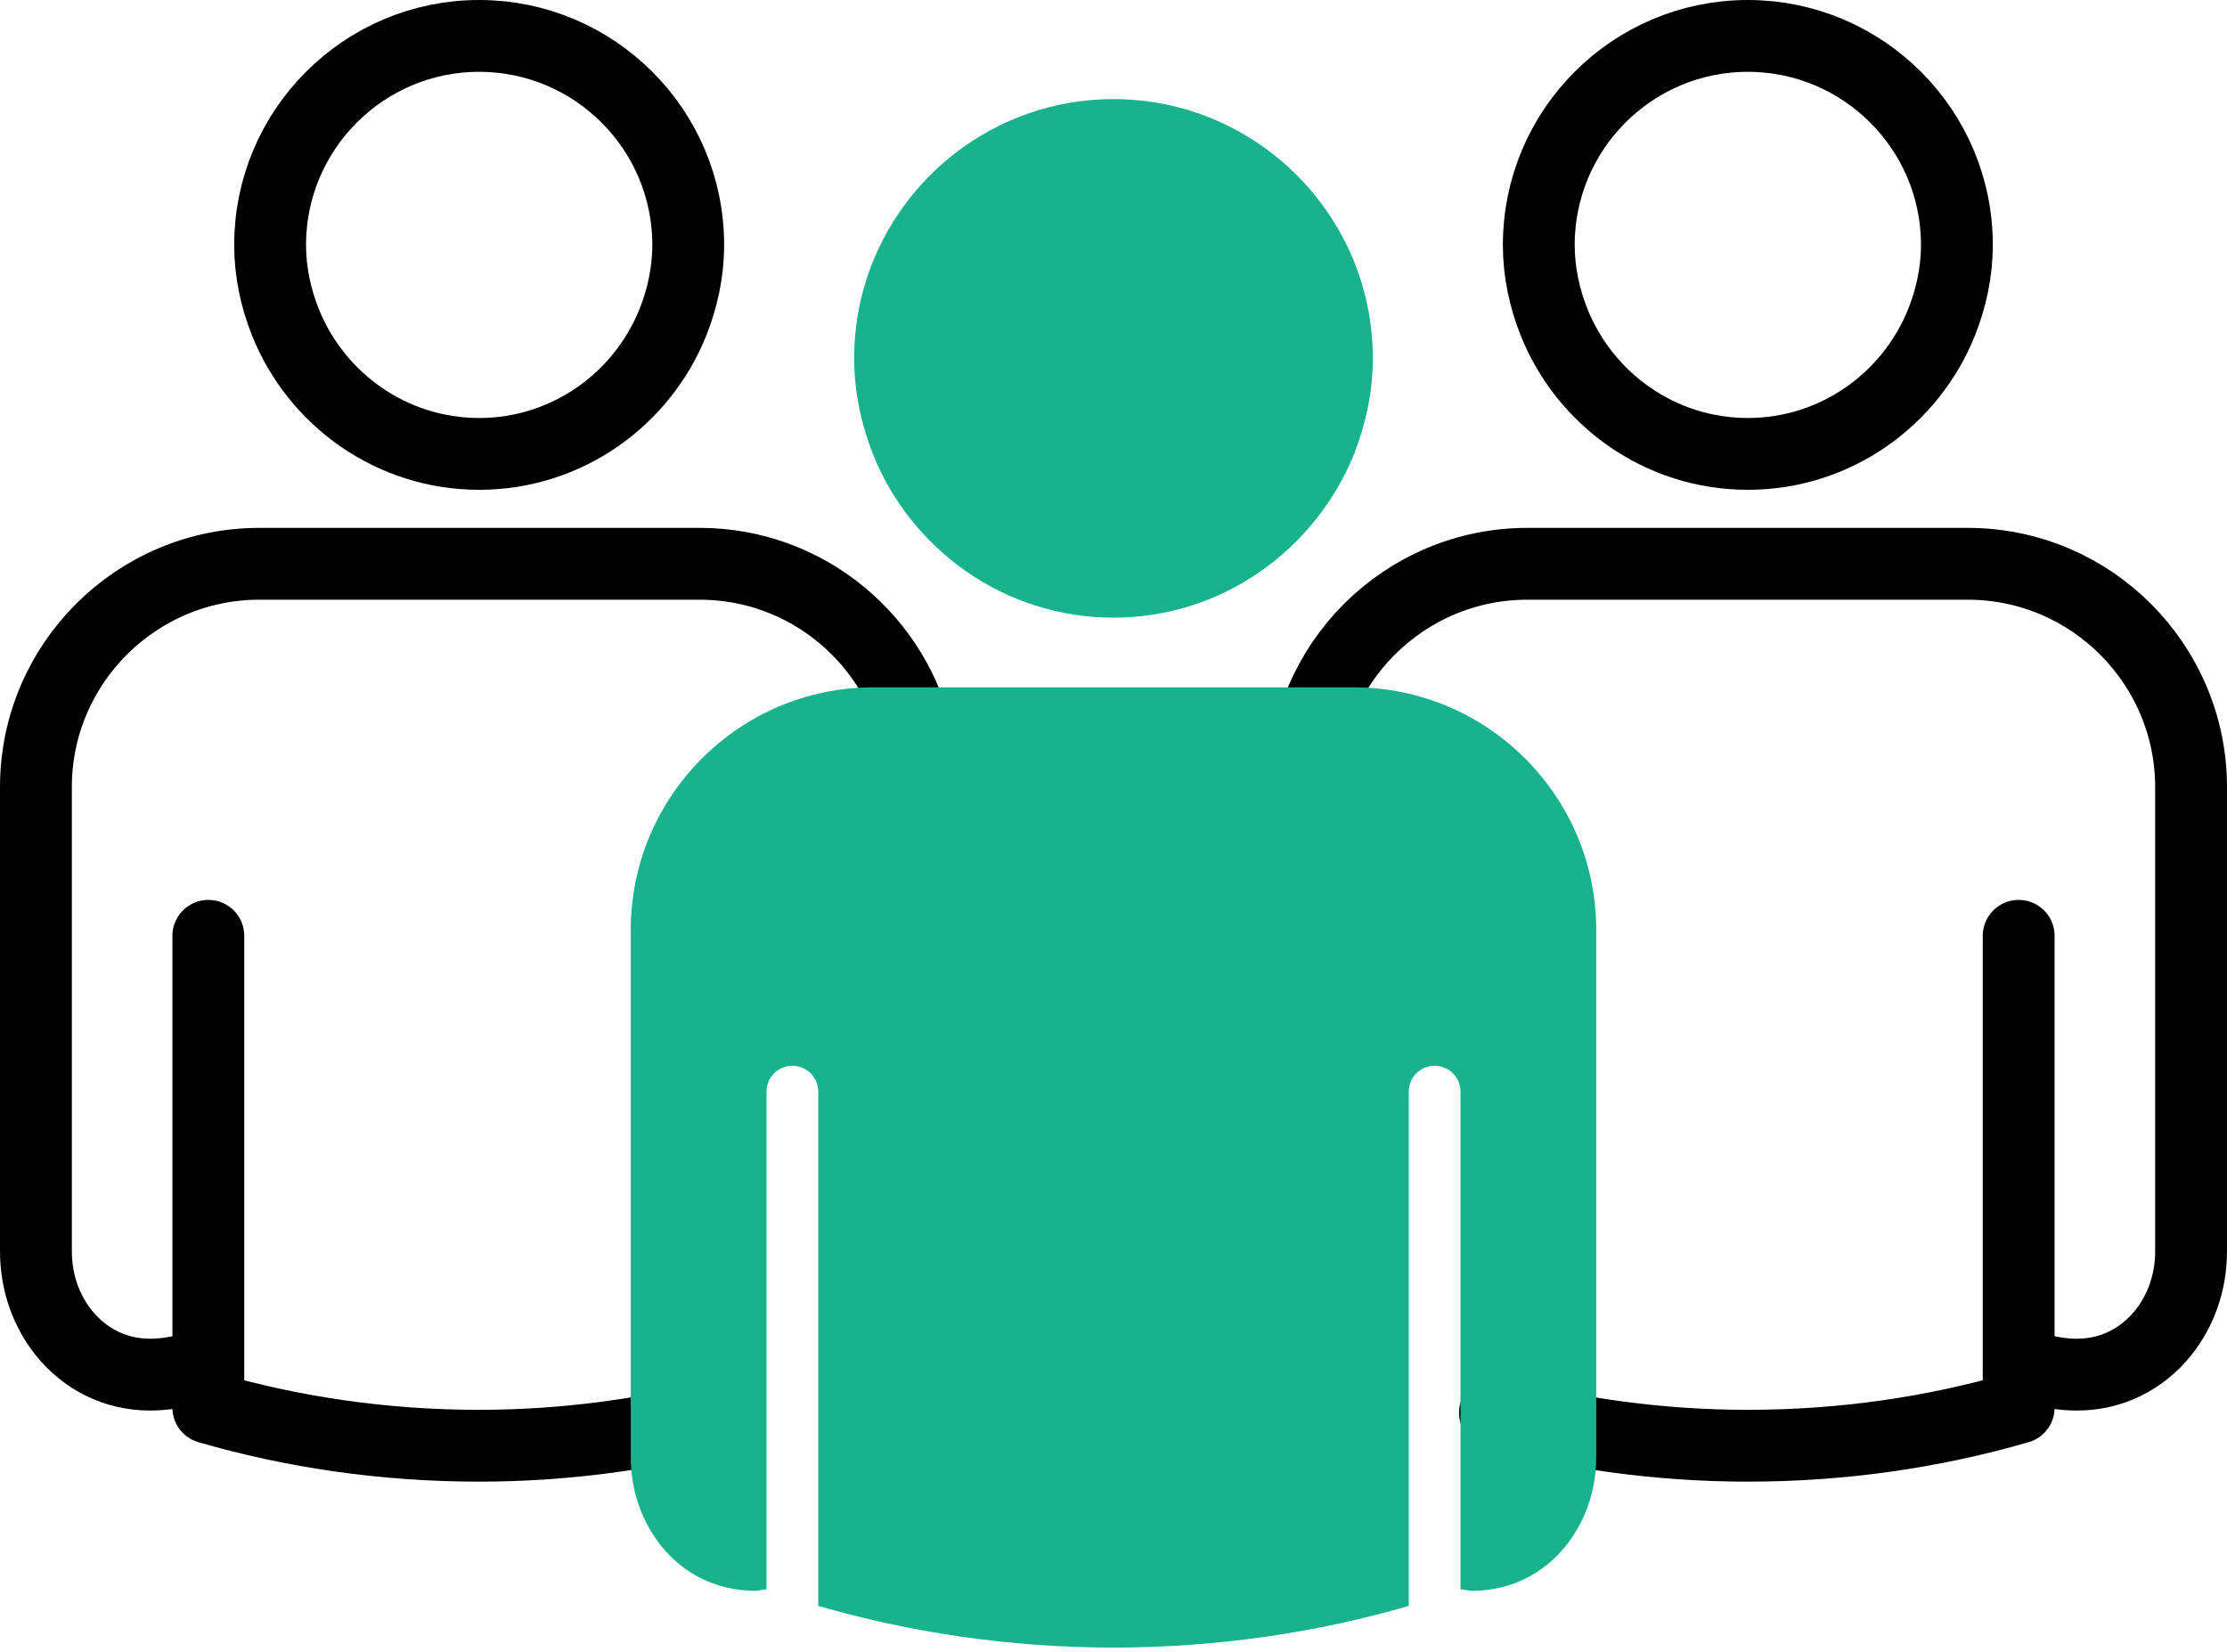
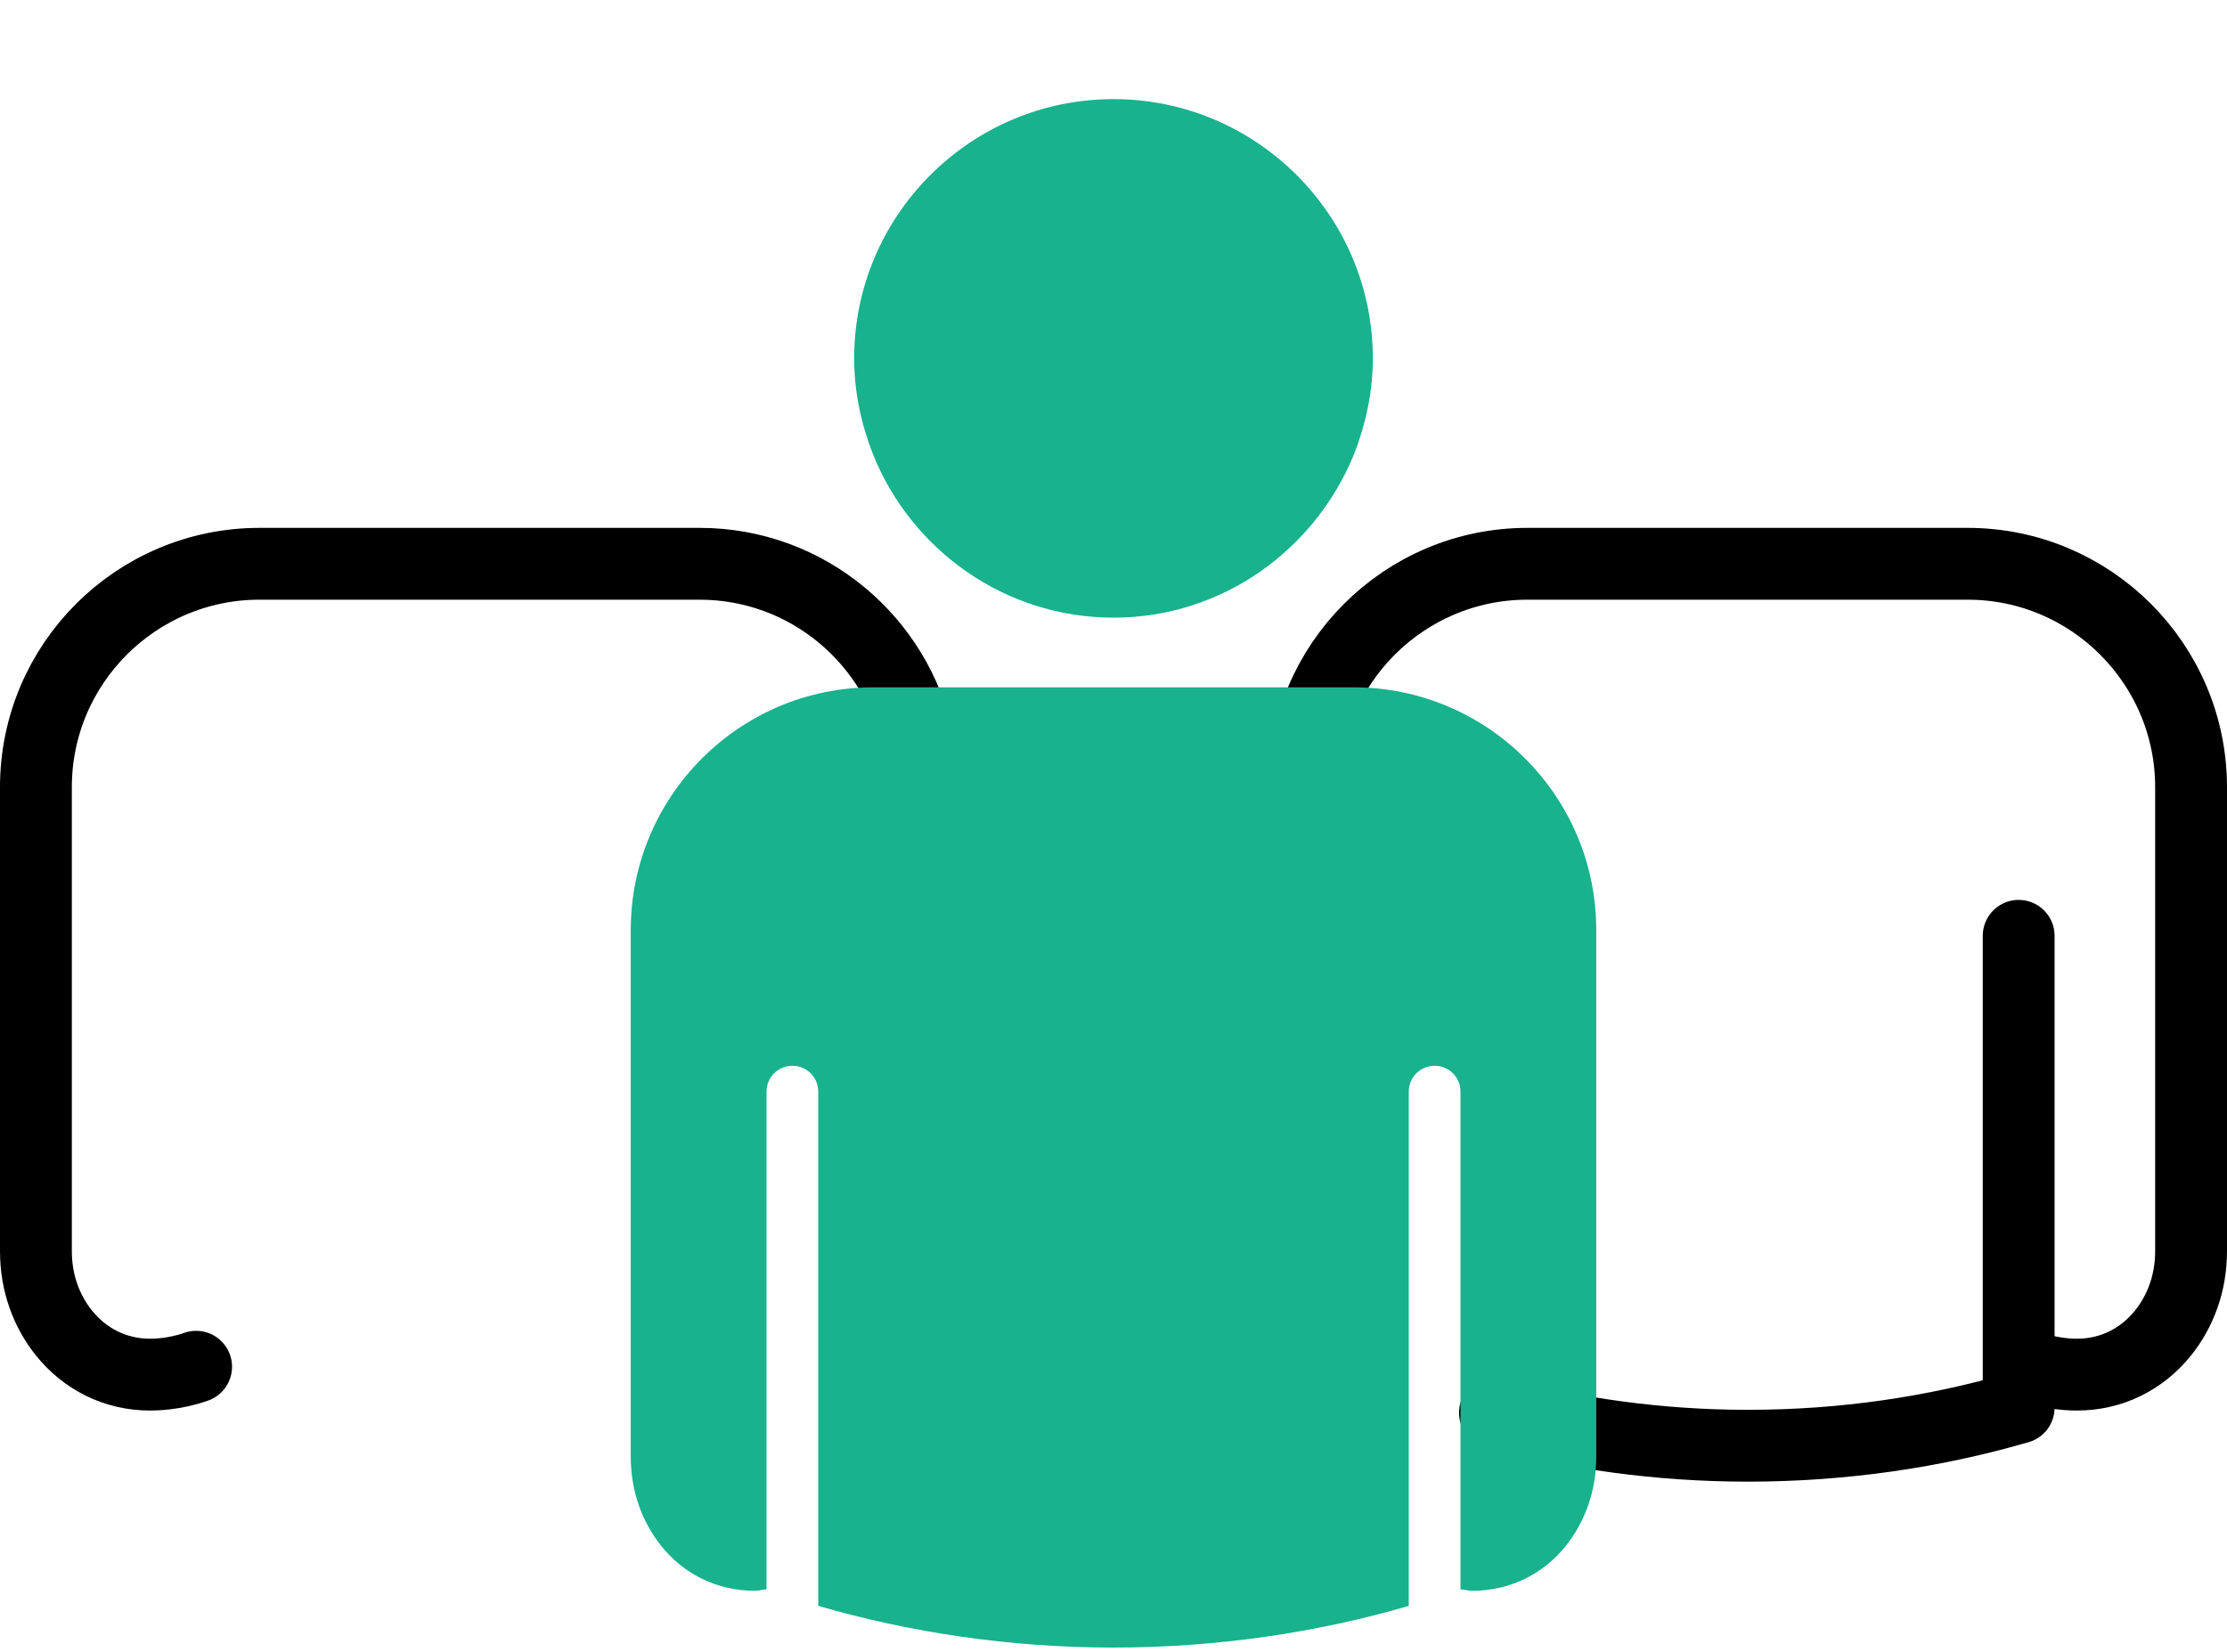
<svg xmlns="http://www.w3.org/2000/svg" width="31" height="23" viewBox="0 0 31 23" fill="none">
  <g clip-path="url(#clip0_353_4032)">
-     <path d="M24.33 0.5C22.72 0.5 21.42 1.81 21.42 3.41C21.42 3.79 21.5 4.15 21.63 4.48C22.06 5.56 23.11 6.32 24.33 6.32C25.55 6.32 26.6 5.56 27.03 4.48C27.16 4.15 27.24 3.79 27.24 3.41C27.24 1.8 25.93 0.5 24.33 0.5Z" stroke="black" stroke-linecap="round" stroke-linejoin="round" />
    <path d="M28.27 19.03C28.58 19.14 28.86 19.14 28.91 19.14C29.4 19.14 29.82 18.92 30.11 18.56C30.35 18.26 30.5 17.87 30.5 17.42V10.96C30.5 9.25 29.11 7.85 27.39 7.85H21.26C19.55 7.85 18.15 9.24 18.15 10.96" stroke="black" stroke-linecap="round" stroke-linejoin="round" />
    <path d="M28.1 13.03V19.2V19.6C26.93 19.94 25.66 20.13 24.33 20.13C23.09 20.13 21.91 19.96 20.81 19.67" stroke="black" stroke-linecap="round" stroke-linejoin="round" />
-     <path d="M6.67 0.5C5.06 0.5 3.76 1.81 3.76 3.41C3.76 3.79 3.84 4.15 3.97 4.48C4.4 5.56 5.45 6.32 6.67 6.32C7.89 6.32 8.94 5.56 9.37 4.48C9.5 4.15 9.58 3.79 9.58 3.41C9.58 1.8 8.27 0.5 6.67 0.5Z" stroke="black" stroke-linecap="round" stroke-linejoin="round" />
    <path d="M12.78 10.33C12.49 8.92 11.24 7.85 9.74 7.85H3.61C1.9 7.85 0.5 9.24 0.5 10.96V17.42C0.5 17.87 0.65 18.26 0.89 18.56C1.18 18.92 1.6 19.14 2.09 19.14C2.14 19.14 2.42 19.14 2.73 19.03" stroke="black" stroke-linecap="round" stroke-linejoin="round" />
-     <path d="M10.06 19.7C9 19.97 7.86 20.13 6.67 20.13C5.34 20.13 4.07 19.94 2.9 19.6V19.2V13.03" stroke="black" stroke-linecap="round" stroke-linejoin="round" />
    <path d="M15.5 1.38C13.51 1.38 11.89 3 11.89 4.99C11.89 5.46 11.99 5.91 12.15 6.32C12.68 7.65 13.98 8.6 15.5 8.6C17.02 8.6 18.31 7.65 18.85 6.32C19.01 5.91 19.11 5.46 19.11 4.99C19.11 3 17.49 1.38 15.5 1.38Z" fill="#18B28D" />
    <path d="M18.84 9.57H12.16C10.29 9.57 8.78 11.09 8.78 12.95V20.28C8.78 20.77 8.94 21.19 9.2 21.52C9.51 21.91 9.97 22.15 10.51 22.15C10.57 22.15 10.62 22.13 10.67 22.13V15.2C10.67 15 10.83 14.84 11.03 14.84C11.23 14.84 11.39 15 11.39 15.2V21.92V22.36C12.67 22.73 14.05 22.94 15.5 22.94C16.95 22.94 18.34 22.73 19.61 22.36V21.92V15.2C19.61 15 19.77 14.84 19.97 14.84C20.17 14.84 20.33 15 20.33 15.2V22.13C20.38 22.13 20.44 22.15 20.49 22.15C21.03 22.15 21.49 21.91 21.8 21.52C22.06 21.19 22.22 20.77 22.22 20.28V12.95C22.22 11.08 20.7 9.57 18.84 9.57Z" fill="#18B28D" />
  </g>
  <defs>
    <clipPath id="clip0_353_4032">
      <rect width="31" height="22.95" fill="white" />
    </clipPath>
  </defs>
</svg>